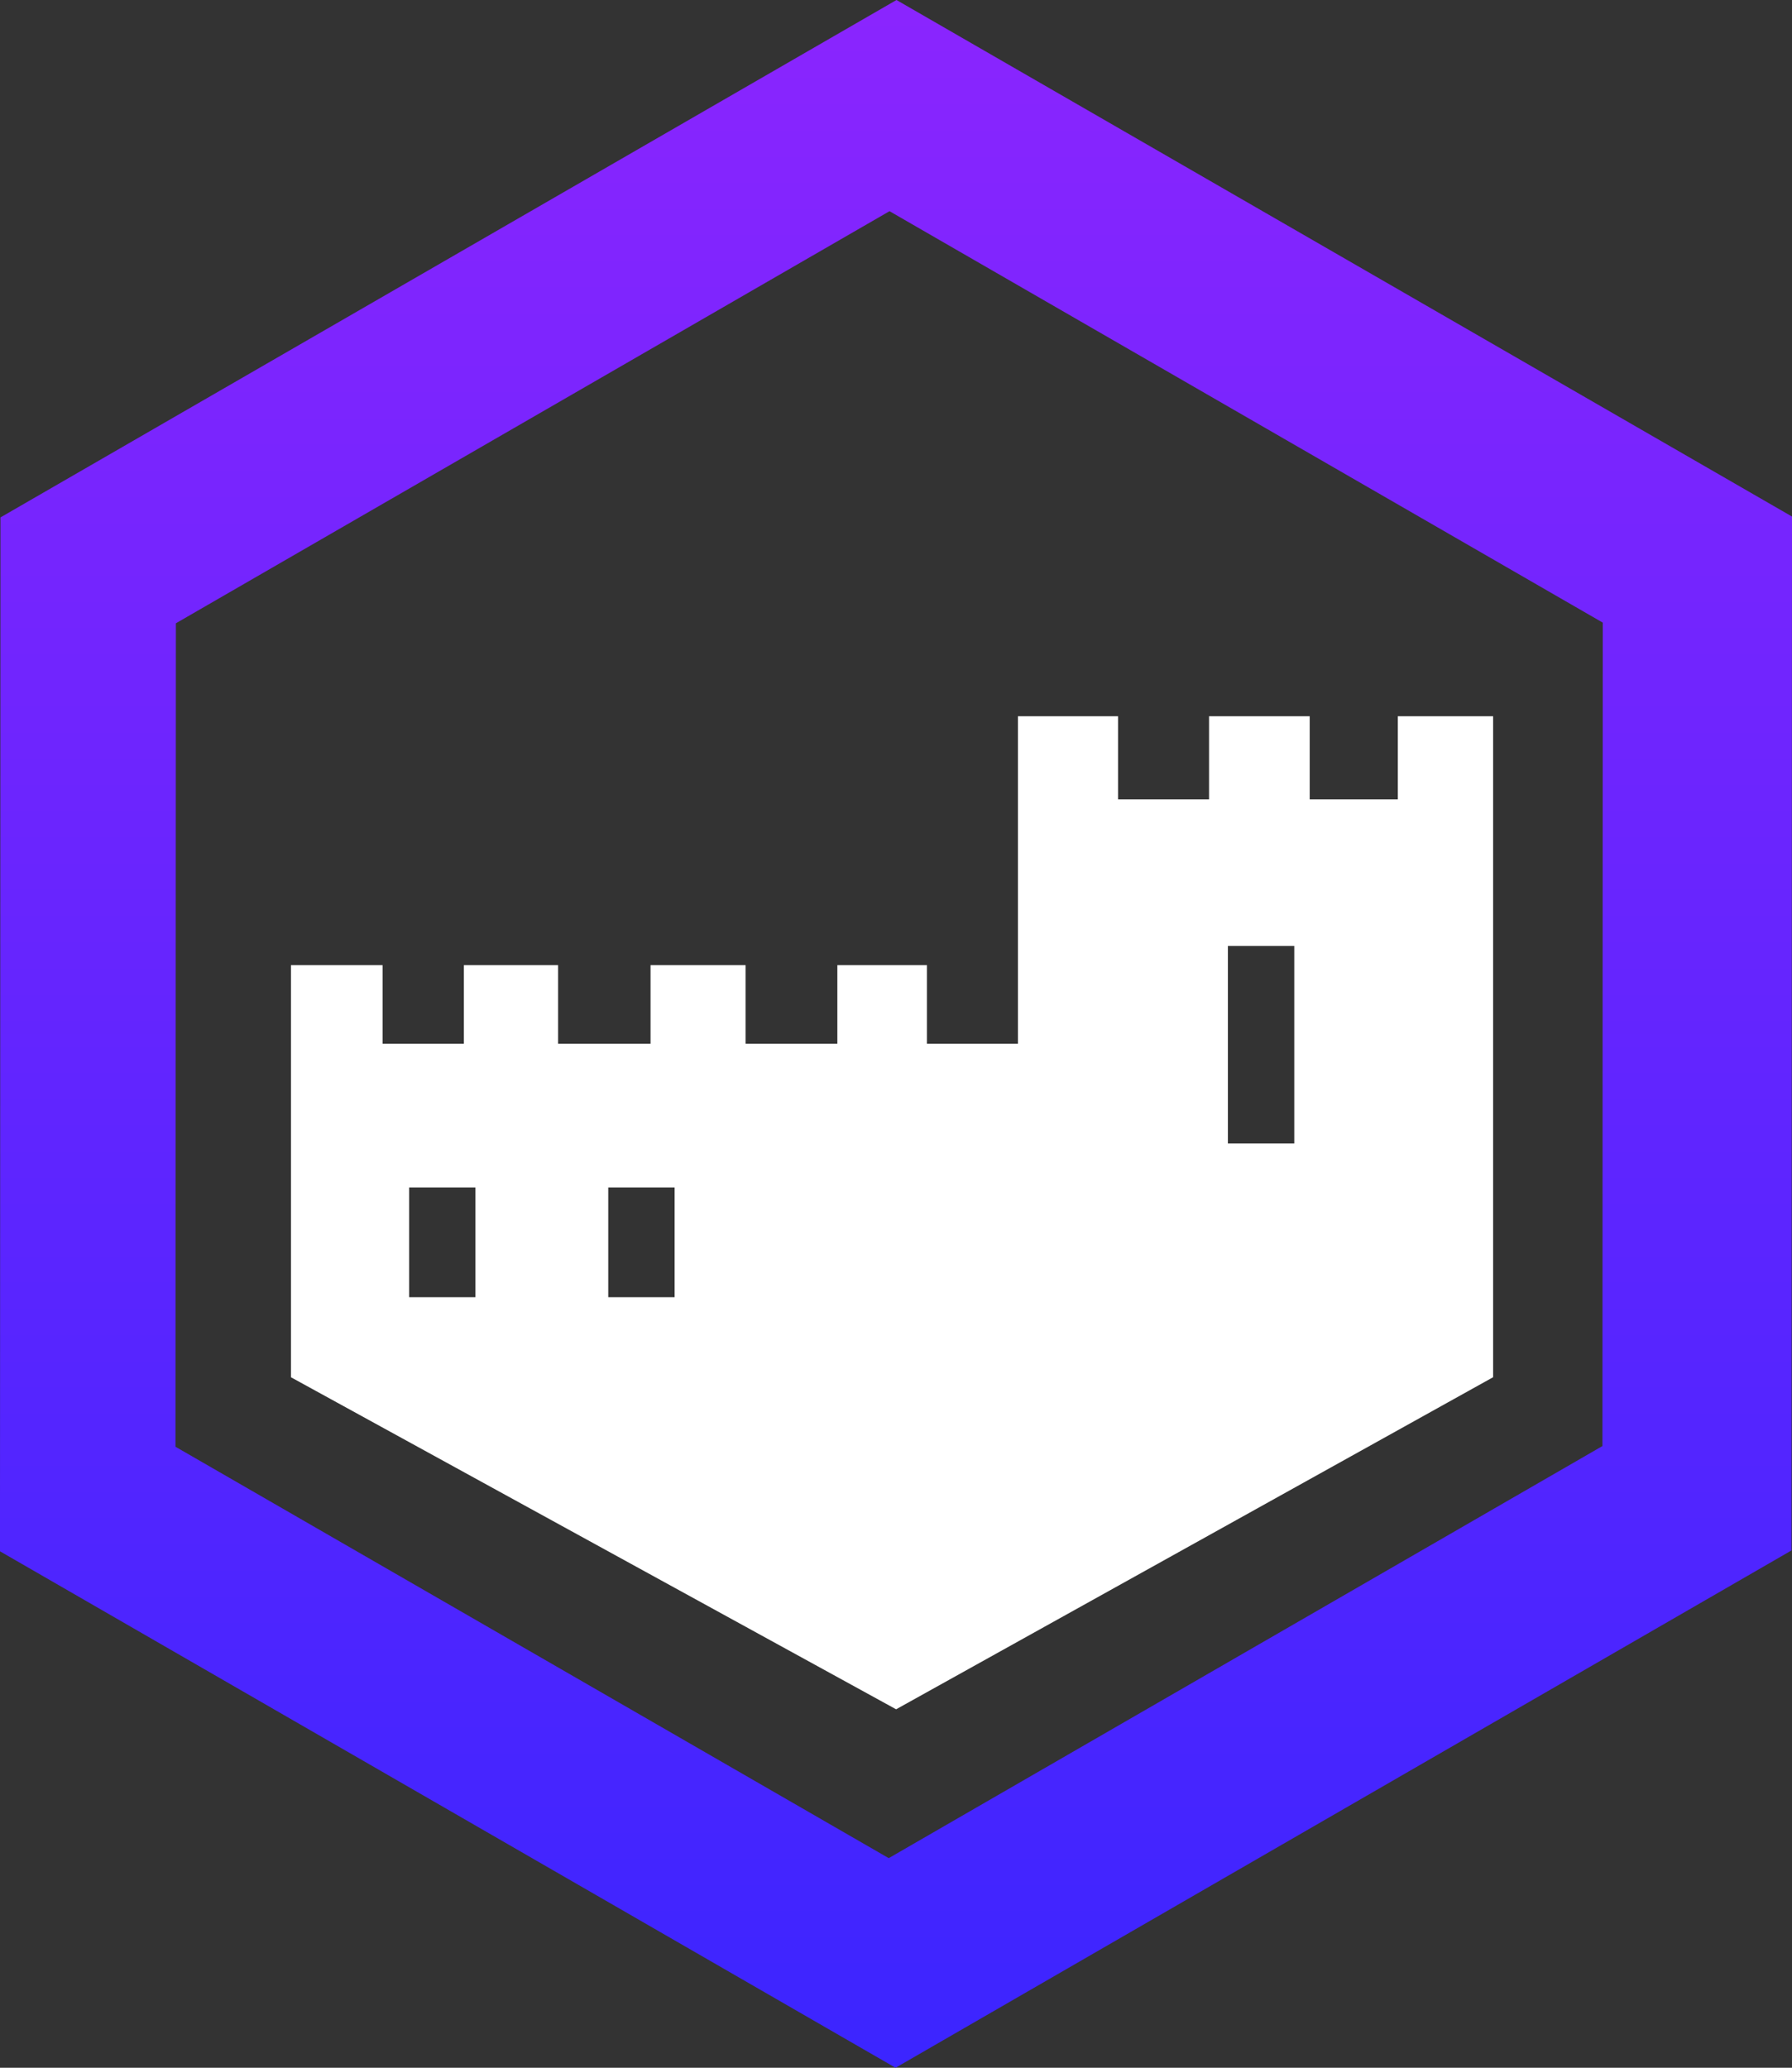
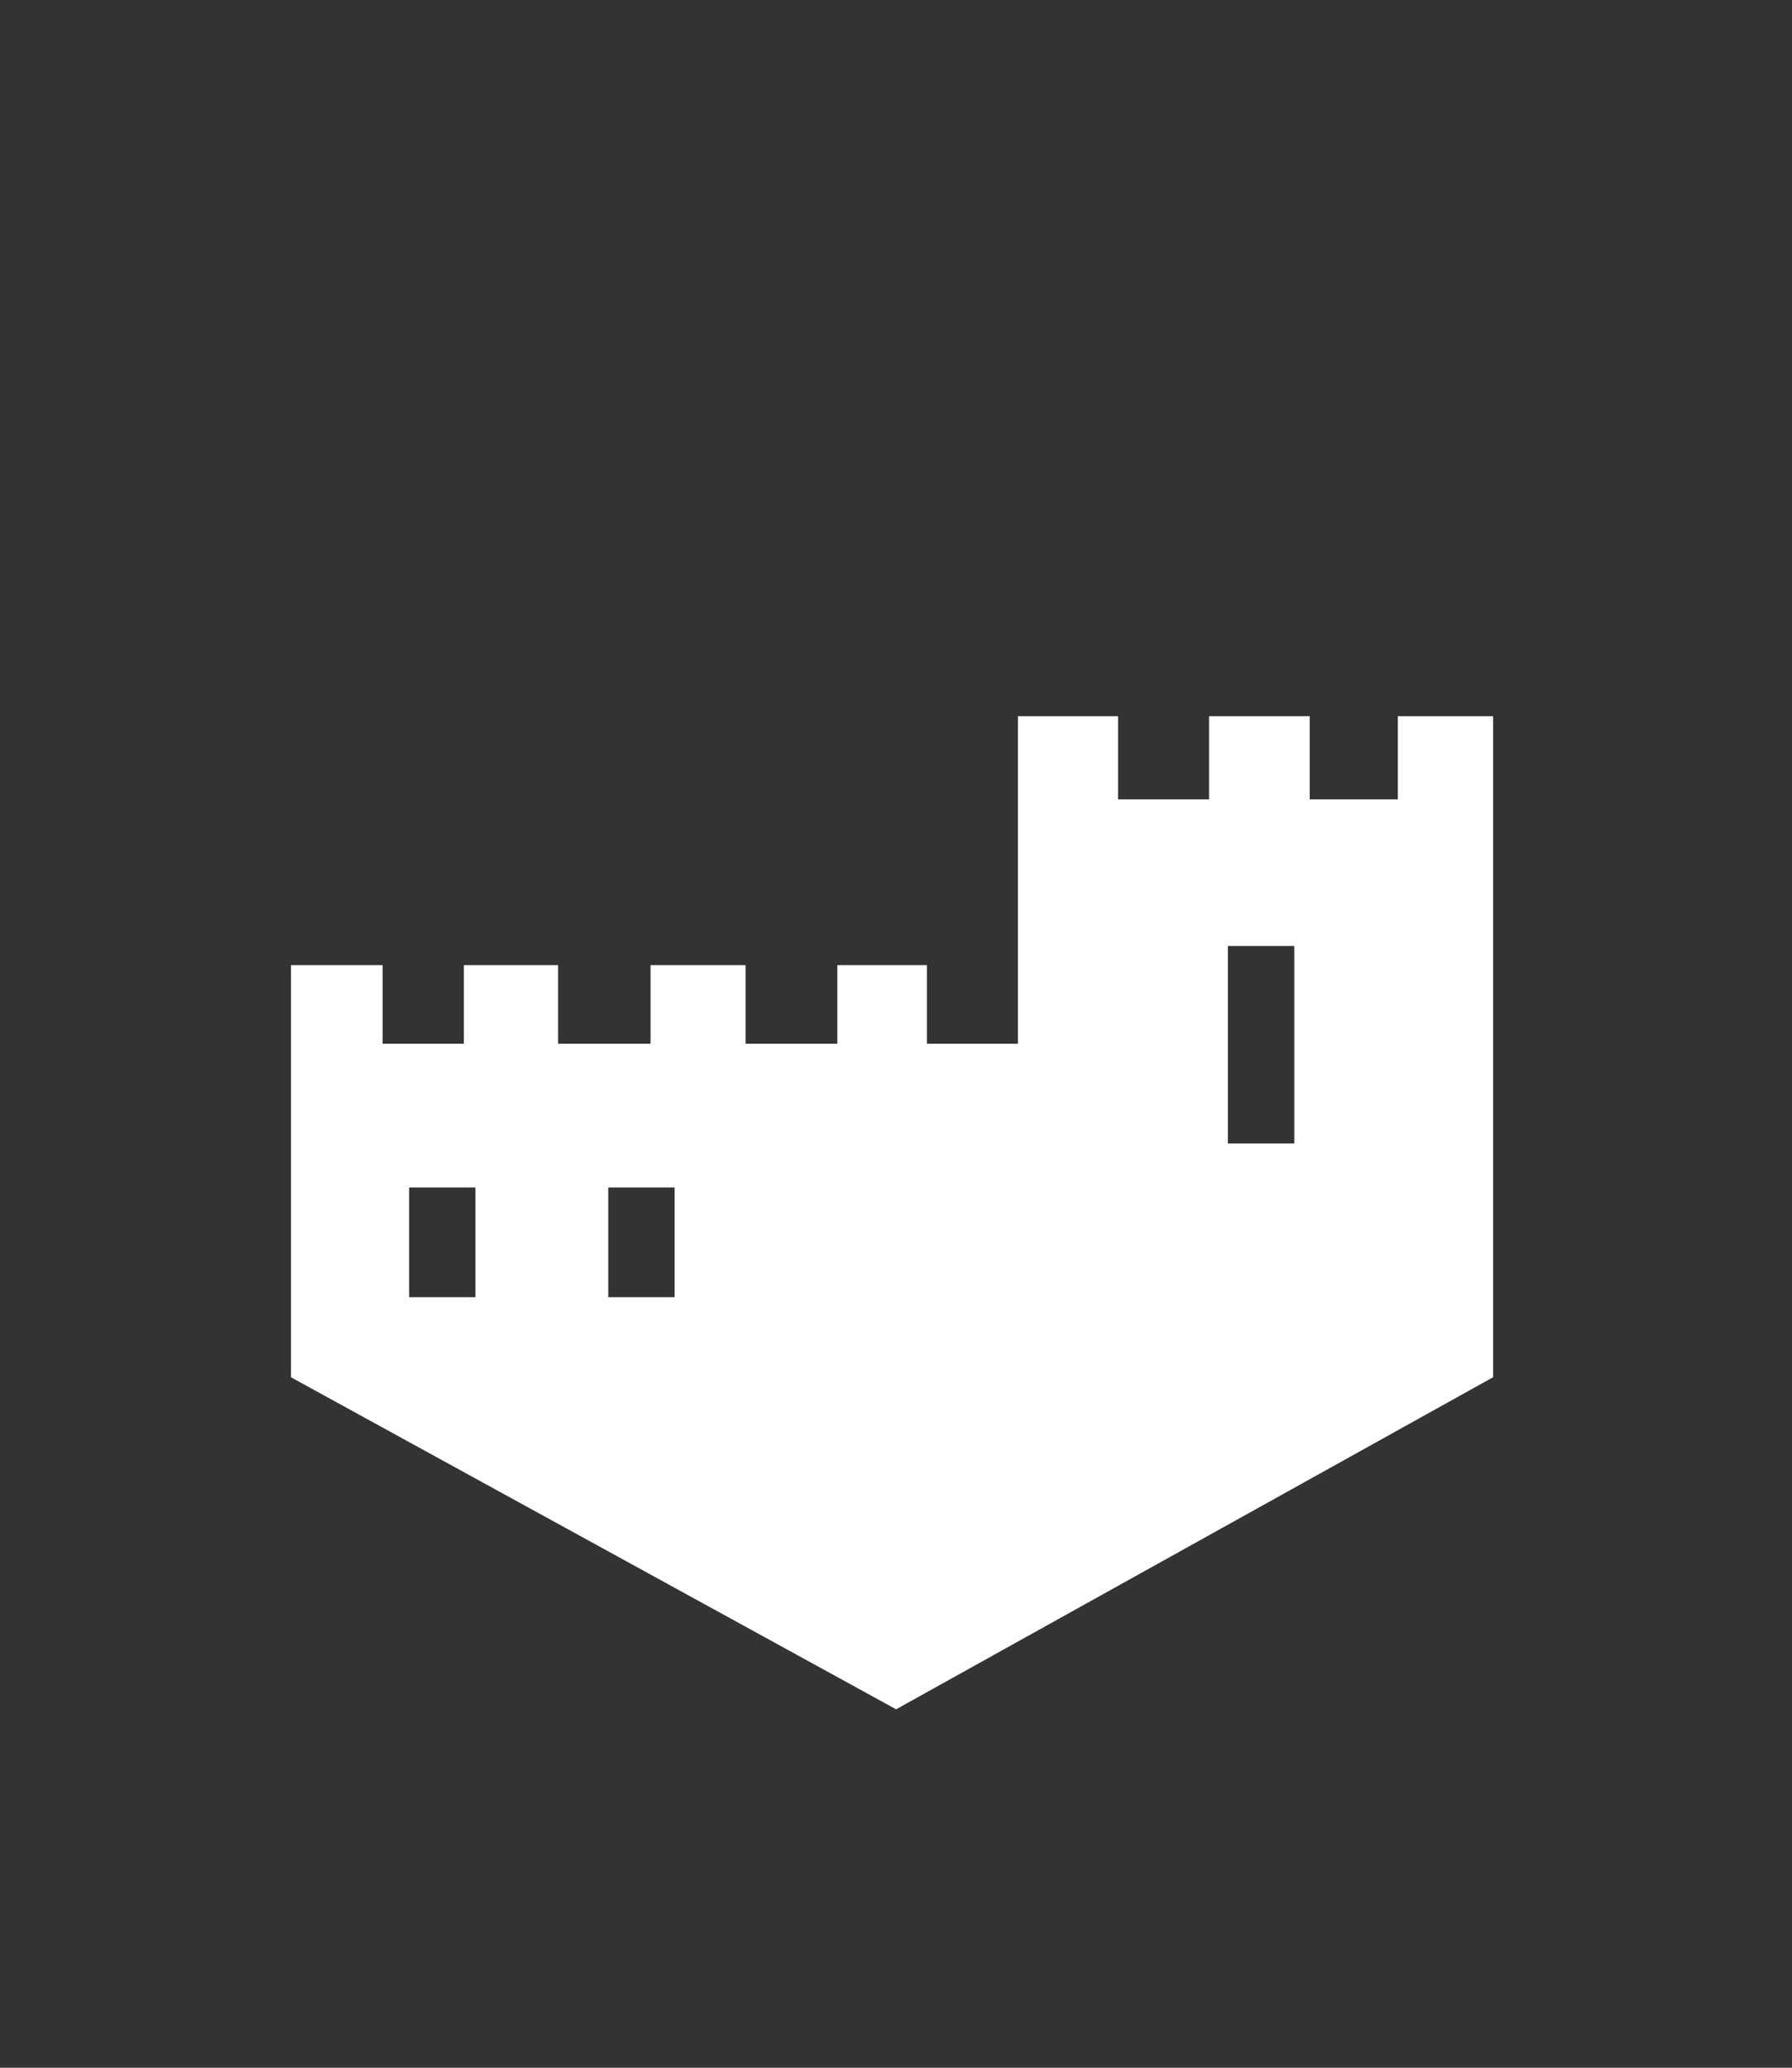
<svg xmlns="http://www.w3.org/2000/svg" width="77.999" height="90" viewBox="0 0 77.999 90">
  <rect x="0" y="0" width="77.999" height="90" fill="#333333" stroke="none" />
  <defs>
    <style>.a{fill:url(#a);}.b{fill:#fff;}</style>
    <linearGradient id="a" x1="0.5" x2="0.5" y2="1" gradientUnits="objectBoundingBox">
      <stop offset="0" stop-color="#8a25fe" />
      <stop offset="1" stop-color="#3c25ff" />
    </linearGradient>
  </defs>
  <g transform="translate(-482 -749.367)">
    <g transform="translate(744.443 1555.305) rotate(180)">
-       <path class="a" d="M38.98,90h0L0,67.521l.021-45L39.022,0,78,22.483l-.021,45L38.982,90ZM38.718,9.192h0L7.657,27.129,7.64,62.971,38.684,80.877,69.749,62.94,69.763,27.1,38.718,9.192Z" transform="translate(262.444 805.938) rotate(180)" />
-     </g>
+       </g>
    <path class="b" d="M18236.34,6453.224h0L18210,6438.772v-17.937h3.988v3.418h3.539v-3.418h4.1v3.418h4.025v-3.418h4.137v3.418h3.994v-3.418h3.9v3.418h3.961V6410H18246v3.62h3.961V6410h4.381v3.62h3.836V6410h4.148v28.77l-25.982,14.452Zm-12.529-22.713h0v4.775h2.889v-4.775h-2.889Zm-8.668,0h0v4.775h2.887v-4.775h-2.887Zm35.639-10.514h0v8.6h2.889V6420h-2.889Z" transform="translate(-17715.336 -5629.459)" />
  </g>
</svg>